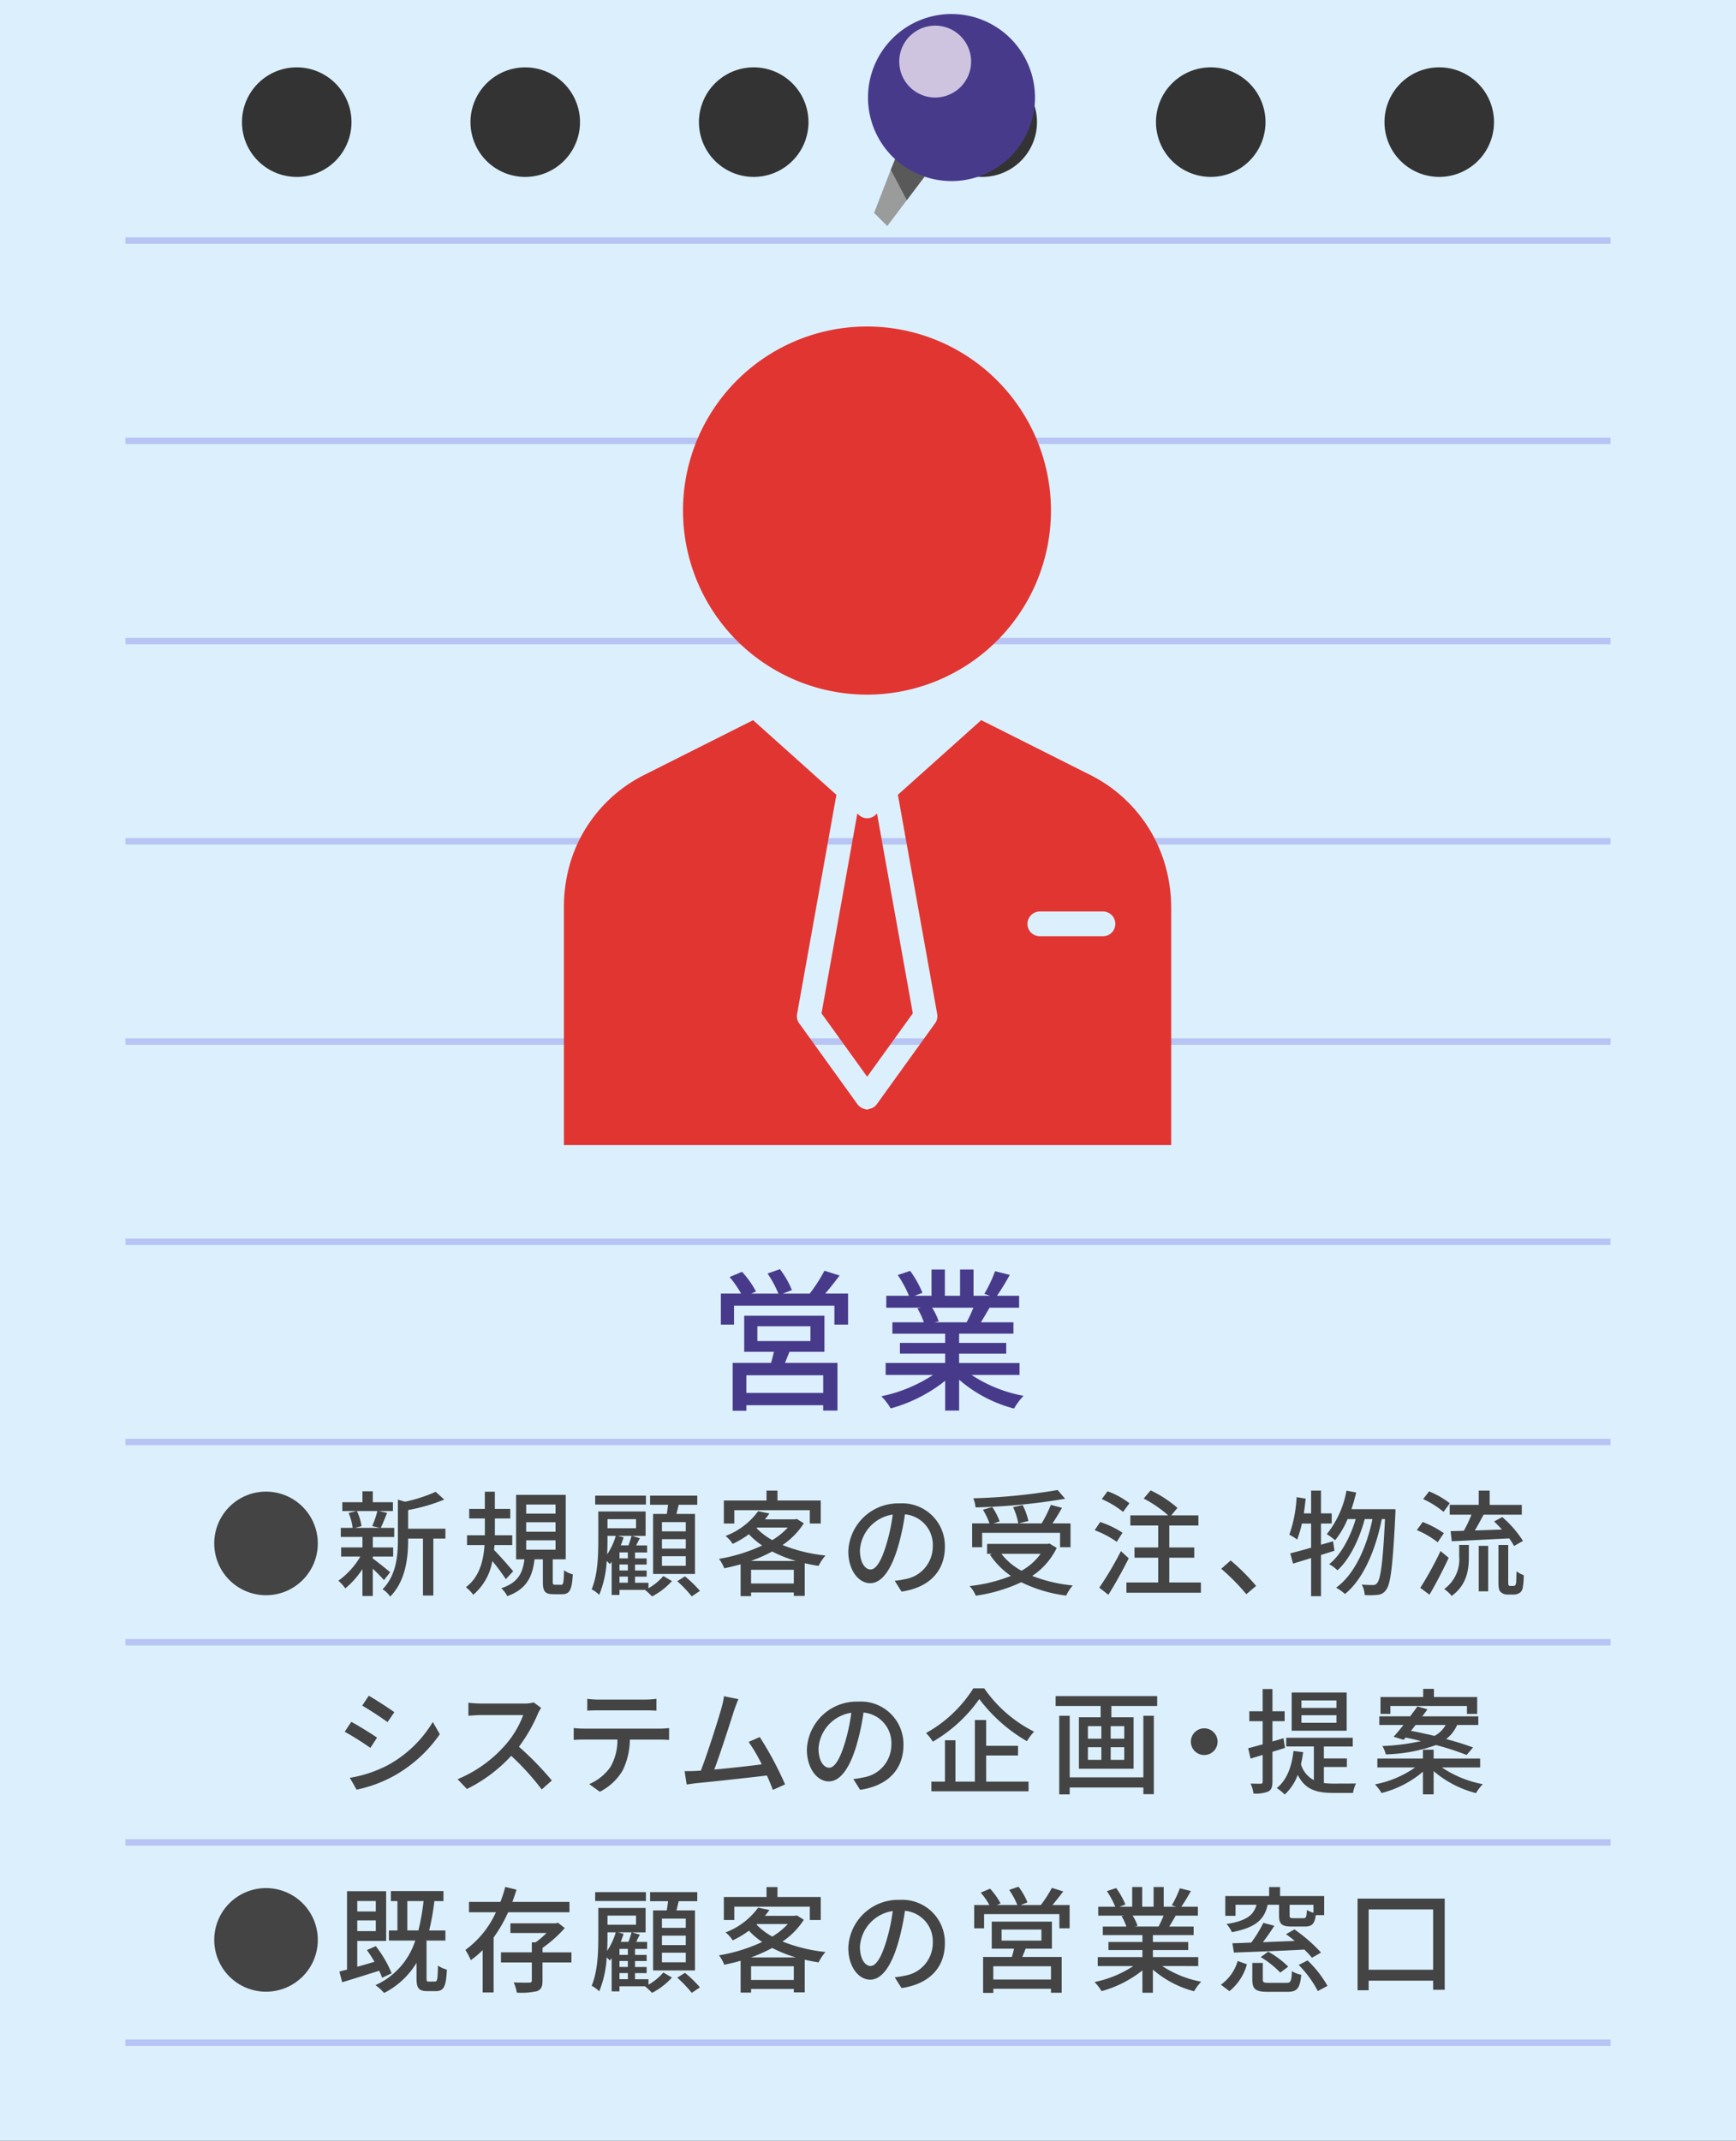
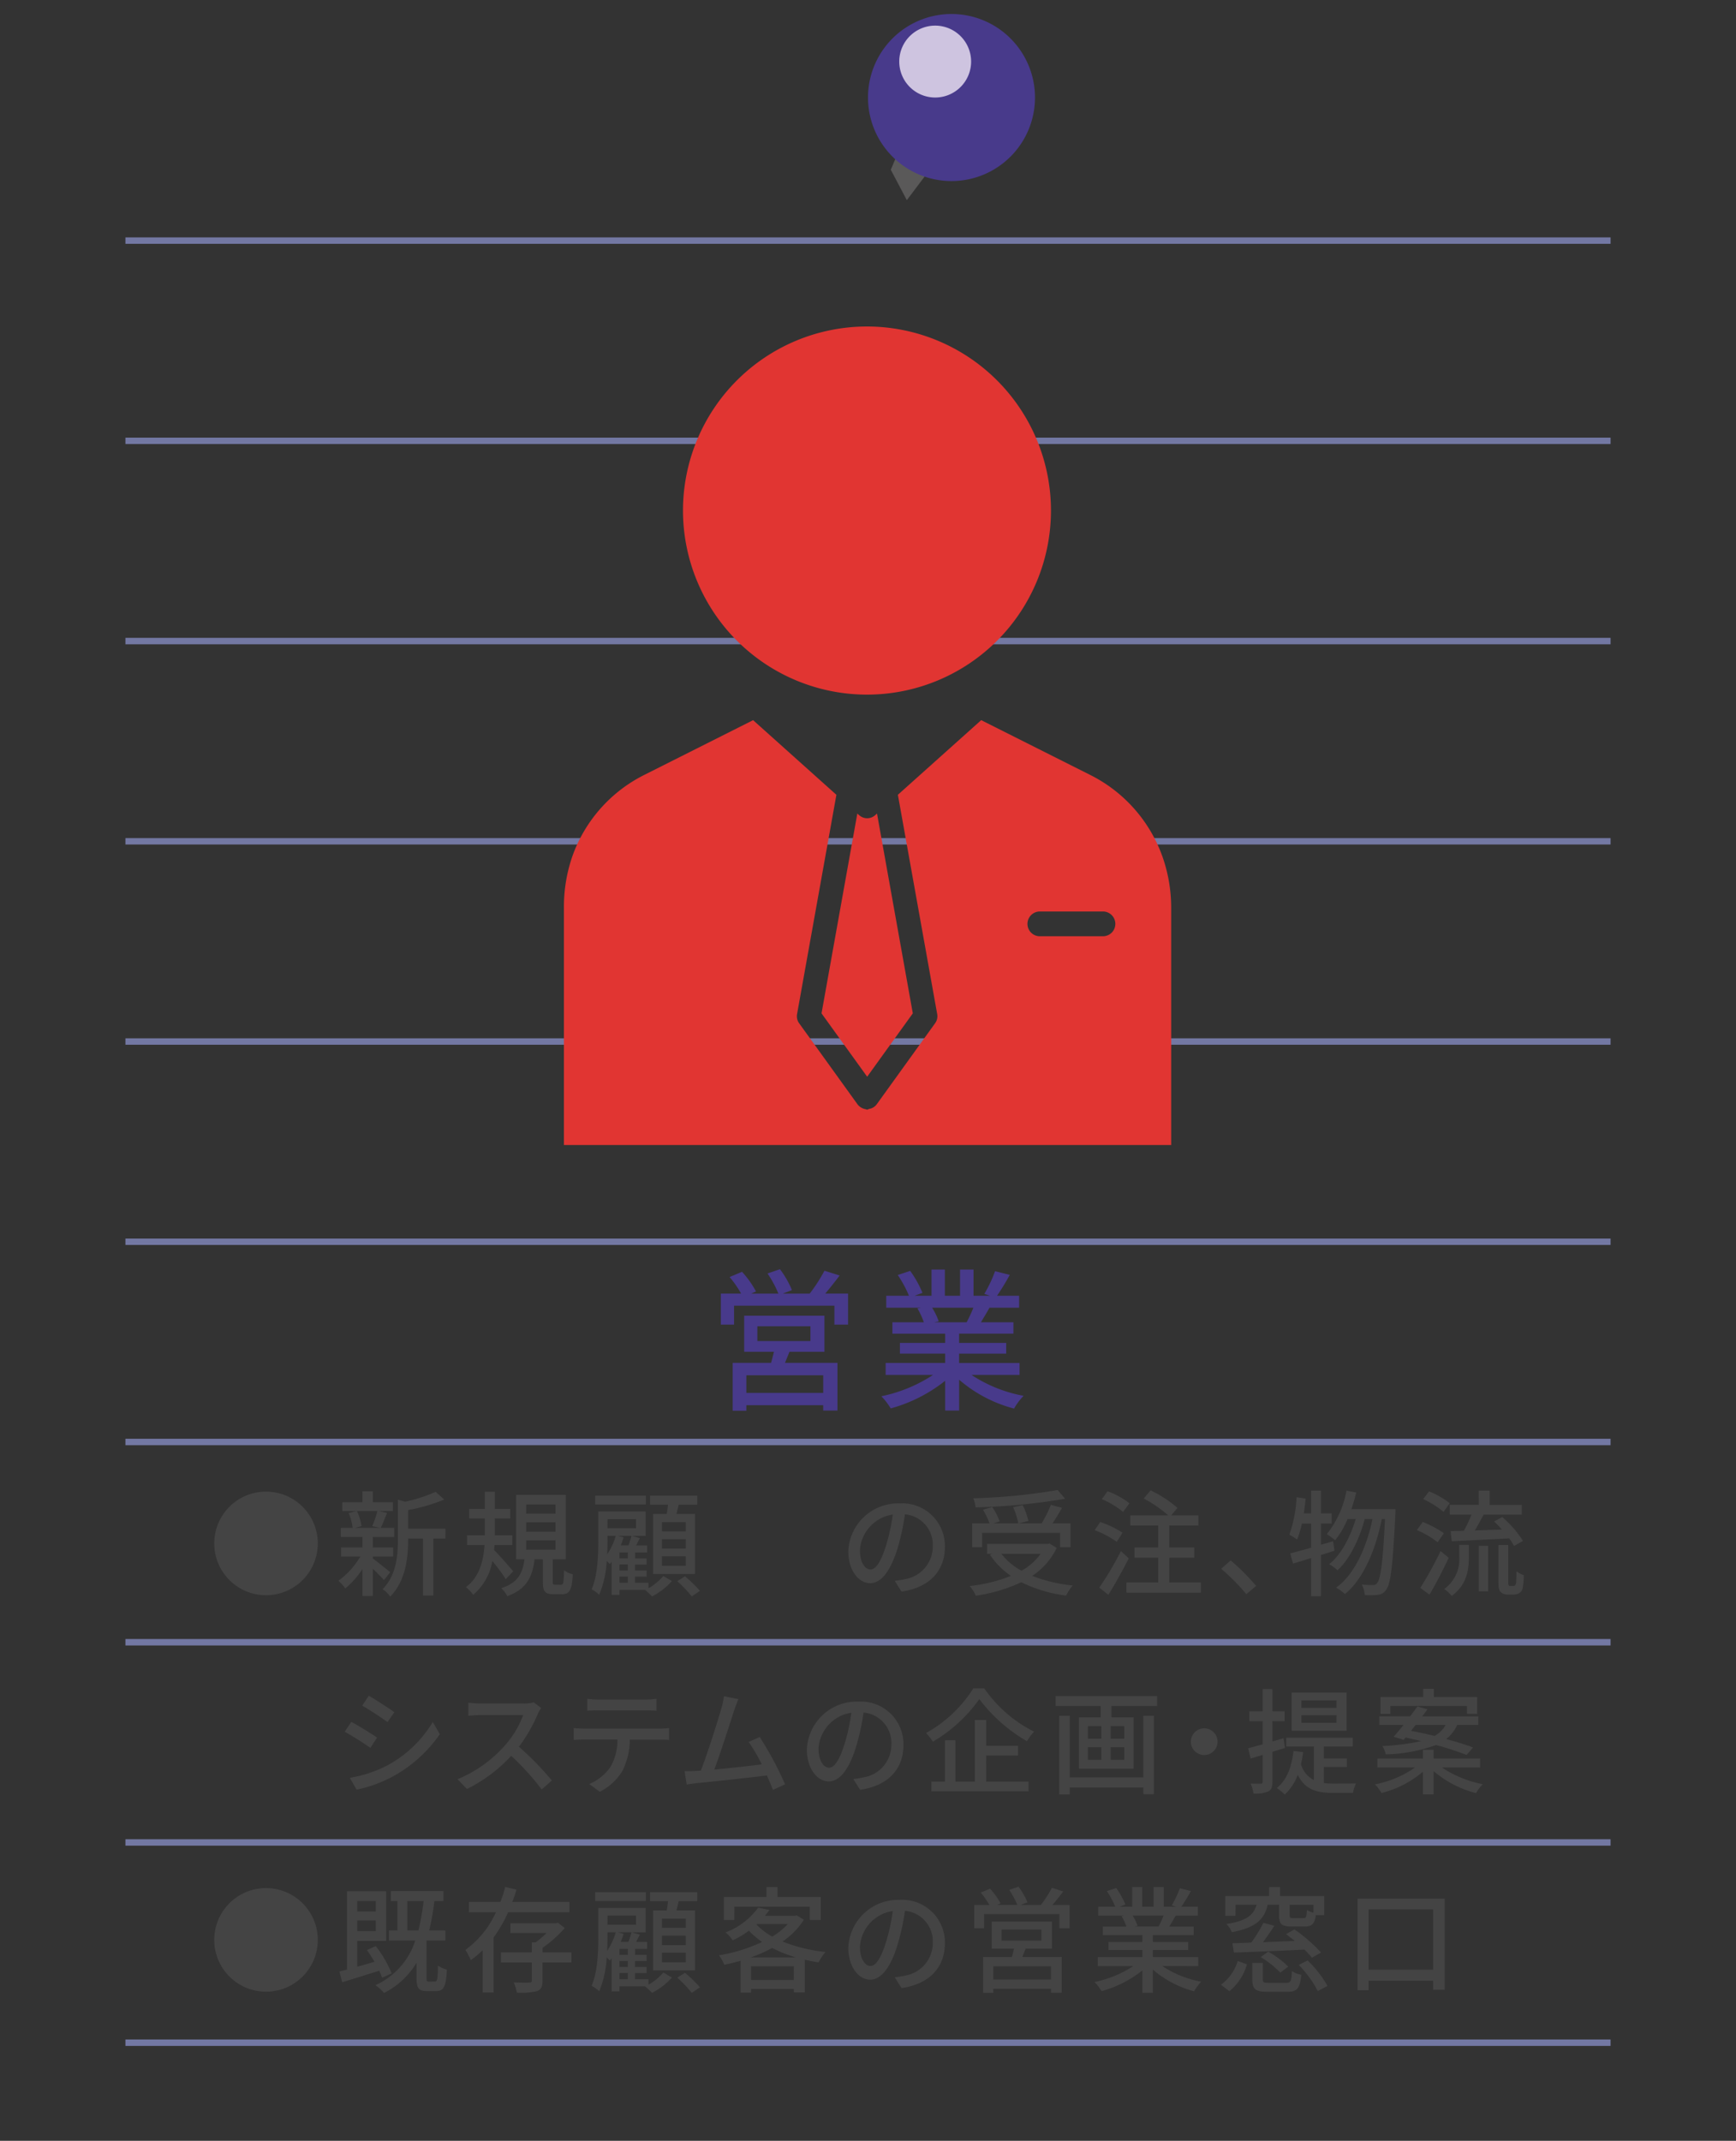
<svg xmlns="http://www.w3.org/2000/svg" width="271.583" height="334.779" viewBox="0 0 271.583 334.779">
  <rect x="0" y="0" width="271.583" height="334.779" fill="#333333" stroke="none" />
  <defs>
    <clipPath id="clip-path">
      <rect id="長方形_707" data-name="長方形 707" width="232.339" height="282.811" transform="translate(19.622 37.125)" fill="none" />
    </clipPath>
  </defs>
  <g id="category_card01" transform="translate(-131 -1593.8)">
-     <path id="パス_1612" data-name="パス 1612" d="M0,334.779H271.583V0H0ZM46.422,27.666v0A8.566,8.566,0,1,1,54.987,19.1a8.566,8.566,0,0,1-8.565,8.568m35.752,0,0,0A8.566,8.566,0,1,1,90.736,19.1a8.566,8.566,0,0,1-8.566,8.566m44.31-8.568a8.566,8.566,0,0,1-8.566,8.566l0,0a8.566,8.566,0,1,1,8.562-8.57Zm27.183,8.566a8.566,8.566,0,1,1,8.566-8.566,8.566,8.566,0,0,1-8.566,8.566m35.748,0a8.566,8.566,0,1,1,8.566-8.566,8.566,8.566,0,0,1-8.566,8.566m35.748,0a8.566,8.566,0,1,1,8.566-8.566,8.566,8.566,0,0,1-8.566,8.566" transform="translate(131 1593.8)" fill="#dbf0fc" />
    <g id="グループ_580" data-name="グループ 580" transform="translate(131 1593.8)" opacity="0.6">
      <g id="グループ_579" data-name="グループ 579">
        <g id="グループ_578" data-name="グループ 578" clip-path="url(#clip-path)">
          <line id="線_232" data-name="線 232" x2="232.339" transform="translate(19.622 37.627)" fill="none" stroke="#9fa6ee" stroke-miterlimit="10" stroke-width="1.005" />
          <line id="線_233" data-name="線 233" x2="232.339" transform="translate(19.622 68.939)" fill="none" stroke="#9fa6ee" stroke-miterlimit="10" stroke-width="1.005" />
          <line id="線_234" data-name="線 234" x2="232.339" transform="translate(19.622 100.25)" fill="none" stroke="#9fa6ee" stroke-miterlimit="10" stroke-width="1.005" />
          <line id="線_235" data-name="線 235" x2="232.339" transform="translate(19.622 131.563)" fill="none" stroke="#9fa6ee" stroke-miterlimit="10" stroke-width="1.005" />
          <line id="線_236" data-name="線 236" x2="232.339" transform="translate(19.622 162.874)" fill="none" stroke="#9fa6ee" stroke-miterlimit="10" stroke-width="1.005" />
          <line id="線_237" data-name="線 237" x2="232.339" transform="translate(19.622 194.186)" fill="none" stroke="#9fa6ee" stroke-miterlimit="10" stroke-width="1.005" />
          <line id="線_238" data-name="線 238" x2="232.339" transform="translate(19.622 225.498)" fill="none" stroke="#9fa6ee" stroke-miterlimit="10" stroke-width="1.005" />
          <line id="線_239" data-name="線 239" x2="232.339" transform="translate(19.622 256.81)" fill="none" stroke="#9fa6ee" stroke-miterlimit="10" stroke-width="1.005" />
          <line id="線_240" data-name="線 240" x2="232.339" transform="translate(19.622 288.122)" fill="none" stroke="#9fa6ee" stroke-miterlimit="10" stroke-width="1.005" />
          <line id="線_241" data-name="線 241" x2="232.339" transform="translate(19.622 319.434)" fill="none" stroke="#9fa6ee" stroke-miterlimit="10" stroke-width="1.005" />
        </g>
      </g>
    </g>
-     <path id="パス_1613" data-name="パス 1613" d="M145.568,26.388l-6.759,8.961L136.744,33.3l3.753-9.7Z" transform="translate(131 1593.8)" fill="#9a9b9b" />
    <path id="パス_1614" data-name="パス 1614" d="M141.865,31.3l-2.506-4.751,1.591-3.81,4.618,3.651Z" transform="translate(131 1593.8)" fill="#5a5959" />
    <path id="パス_1615" data-name="パス 1615" d="M135.792,15.252A13.062,13.062,0,1,0,148.857,2.191a13.062,13.062,0,0,0-13.065,13.061Z" transform="translate(131 1593.8)" fill="#483a8b" />
    <path id="パス_1616" data-name="パス 1616" d="M140.681,9.63A5.621,5.621,0,1,0,146.3,4.008a5.622,5.622,0,0,0-5.621,5.622" transform="translate(131 1593.8)" fill="#cec4e0" />
    <path id="パス_1617" data-name="パス 1617" d="M41.618,233.26a8.1,8.1,0,1,1-8.1,8.1,8.092,8.092,0,0,1,8.1-8.1" transform="translate(131 1593.8)" fill="#444" />
    <path id="パス_1618" data-name="パス 1618" d="M60.068,247.1c-.361-.432-1.08-1.152-1.746-1.783v4.267H56.7v-4.213a13.534,13.534,0,0,1-2.683,3.026,6.833,6.833,0,0,0-1.08-1.207,12.315,12.315,0,0,0,3.438-3.781H53.37v-1.422H56.7v-1.639H53.316v-1.422H55.17a8.613,8.613,0,0,0-.63-2.324l1.225-.3H53.55v-1.386H56.7v-1.711h1.621v1.711h3.15V236.3H59.293l1.261.287c-.342.846-.684,1.729-.99,2.342H61.67v1.422H58.322v1.639h3.186v1.422H58.322v.306c.647.449,2.3,1.8,2.718,2.143Zm-4.232-10.8a8.289,8.289,0,0,1,.721,2.358l-1.045.271h3.962l-1.242-.271a17.242,17.242,0,0,0,.809-2.358Zm13.847,4.3H67.792v8.912H66.171V240.6H63.849v.162c0,2.664-.324,6.41-2.809,8.912a4.059,4.059,0,0,0-1.188-1.152c2.179-2.215,2.394-5.293,2.394-7.777v-6.231l1.117.324a23.751,23.751,0,0,0,4.79-1.549L69.5,234.5a27.5,27.5,0,0,1-5.653,1.639v2.916h5.834Z" transform="translate(131 1593.8)" fill="#444" />
    <path id="パス_1619" data-name="パス 1619" d="M79.13,246.943a32.475,32.475,0,0,0-2.106-2.826,8.9,8.9,0,0,1-2.99,5.275,5.983,5.983,0,0,0-1.152-1.189c2.16-1.6,2.755-4.213,2.917-6.59H73.062v-1.529h2.791v-2.629H73.4v-1.5h2.448v-2.682h1.566v2.682h2.413v1.5H77.419v2.629h2.719v1.529H77.365c-.018.252-.053.524-.072.776.738.718,2.557,2.789,2.989,3.33Zm8.66.883c.325,0,.4-.252.45-2.269a3.809,3.809,0,0,0,1.369.63c-.126,2.485-.522,3.116-1.674,3.116H86.6c-1.386,0-1.674-.487-1.674-1.963v-3.494h-1.3c-.324,2.666-1.188,4.646-4.267,5.761a4.441,4.441,0,0,0-.936-1.242c2.683-.883,3.349-2.43,3.619-4.519h-1.3V233.764h7.761v10.082H86.476v3.476c0,.449.055.5.4.5ZM82.317,236.7h4.592v-1.422H82.317Zm0,2.828h4.592v-1.477H82.317Zm0,2.809h4.592v-1.459H82.317Z" transform="translate(131 1593.8)" fill="#444" />
    <path id="パス_1620" data-name="パス 1620" d="M101.45,248.366a8.766,8.766,0,0,0,2.322-1.909l1.351.793a11.3,11.3,0,0,1-3.114,2.4,12.02,12.02,0,0,0-1.081-1.01l.036-.018H96.913v.793H95.688v-5.185c-.09.125-.2.252-.288.359a6.665,6.665,0,0,0-.486-.486,16.294,16.294,0,0,1-1.17,5.295,5.142,5.142,0,0,0-1.189-.865c.955-2.233,1.044-5.311,1.044-7.563v-4.609H101v3.818H98.857l1.242.359c-.2.379-.395.774-.576,1.135h1.711v1.1h-1.89v.937h1.818v.954H99.344v.937h1.818v.953H99.344v.955h2.106Zm-.4-13.09h-7.94v-1.387h7.94Zm-6.014,5.689c0,.631-.018,1.352-.054,2.108a10.261,10.261,0,0,0,1.351-2.9h-1.3Zm0-1.98h4.466v-1.422H95.04Zm2.52,1.423a11.657,11.657,0,0,1-.449,1.26h1.206a14.479,14.479,0,0,0,.487-1.494H96.642Zm.667,2.358H96.913v.937h1.314Zm0,1.891H96.913v.937h1.314ZM96.913,247.5h1.314v-.955H96.913Zm7.4-10.75c.072-.469.144-.972.2-1.439H101.7v-1.424h7.382v1.424h-2.9c-.126.486-.234.99-.36,1.439h2.9v9.381H102.17v-9.381Zm2.971,1.28h-3.728v1.439h3.728Zm0,2.664h-3.728v1.477h3.728Zm0,2.664h-3.728v1.5h3.728Zm-.126,3.152a18.876,18.876,0,0,1,2.341,2.268l-1.279.865a19.374,19.374,0,0,0-2.269-2.377Z" transform="translate(131 1593.8)" fill="#444" />
-     <path id="パス_1621" data-name="パス 1621" d="M125.752,238.211a11.708,11.708,0,0,1-3.331,3.4,24.918,24.918,0,0,0,6.716,1.639,8.23,8.23,0,0,0-1.08,1.621c-.738-.109-1.459-.252-2.161-.414v5.113h-1.71v-.541H117.5v.577h-1.637v-4.987c-.847.252-1.711.45-2.557.629a5.974,5.974,0,0,0-.829-1.476,25.794,25.794,0,0,0,6.752-2.088,12.183,12.183,0,0,1-2.07-1.764,14.314,14.314,0,0,1-2.54,1.512,4.823,4.823,0,0,0-1.116-1.242,11.172,11.172,0,0,0,5.1-3.871l1.765.359q-.324.461-.7.918h4.682l.306-.07Zm-10.875.035h-1.638v-3.6h6.679V233.1h1.711v1.549h6.77v3.6h-1.71v-2.088H114.877Zm9.633,5.852a20.446,20.446,0,0,1-3.709-1.477,23.1,23.1,0,0,1-3.331,1.477Zm-.324,1.387H117.5v2.143h6.681Zm-5.834-6.518a10.21,10.21,0,0,0,2.467,1.873,11.213,11.213,0,0,0,2.43-1.963H118.46Z" transform="translate(131 1593.8)" fill="#444" />
    <path id="パス_1622" data-name="パス 1622" d="M141.033,248.889,139.97,247.2a11.4,11.4,0,0,0,1.6-.252,5.179,5.179,0,0,0,4.357-5.114,4.786,4.786,0,0,0-4.357-5.023,35.885,35.885,0,0,1-1.08,5.059c-1.08,3.673-2.575,5.709-4.358,5.709s-3.421-1.981-3.421-4.989a7.805,7.805,0,0,1,8.048-7.49,6.665,6.665,0,0,1,7.059,6.787c0,3.781-2.413,6.375-6.788,7.006m-4.844-3.457c.811,0,1.657-1.172,2.485-3.943a28.632,28.632,0,0,0,.991-4.647,6.021,6.021,0,0,0-5.132,5.565c0,2.07.883,3.025,1.656,3.025" transform="translate(131 1593.8)" fill="#444" />
    <path id="パス_1623" data-name="パス 1623" d="M165.315,242.064a11.018,11.018,0,0,1-3.835,4.375,23.736,23.736,0,0,0,6.338,1.494,7.273,7.273,0,0,0-1.026,1.584,22.139,22.139,0,0,1-7.022-2.088,25.147,25.147,0,0,1-7.112,2.106,5.264,5.264,0,0,0-.972-1.512,24.454,24.454,0,0,0,6.463-1.584,12.232,12.232,0,0,1-3.277-3.312l.324-.145h-.773v-1.549h9.452l.306-.055Zm-11.667-.109h-1.566v-3.727H154.8a12.156,12.156,0,0,0-1.027-2.142l1.458-.415a9.556,9.556,0,0,1,1.152,2.25l-.971.307H159.3a10.234,10.234,0,0,0-.809-2.539l1.494-.324a10.231,10.231,0,0,1,.9,2.484l-1.512.379h3.583a19.728,19.728,0,0,0,1.44-2.9l1.746.468c-.467.809-.99,1.709-1.494,2.43h2.828v3.727h-1.638v-2.25H153.648Zm12.982-7.58a97.509,97.509,0,0,1-14.008,1.351,4.72,4.72,0,0,0-.361-1.424,92.486,92.486,0,0,0,13.2-1.295Zm-9.974,8.607a9.953,9.953,0,0,0,3.149,2.646,9.07,9.07,0,0,0,2.991-2.646Z" transform="translate(131 1593.8)" fill="#444" />
    <path id="パス_1624" data-name="パス 1624" d="M174.709,241.11a15.35,15.35,0,0,0-3.457-1.819l.864-1.279a14.616,14.616,0,0,1,3.493,1.676Zm1.872,2.574c-.936,1.873-2.124,4.015-3.187,5.709l-1.422-1.117a51.268,51.268,0,0,0,3.385-5.707Zm-.882-7.256a14.651,14.651,0,0,0-3.331-2l.9-1.225a12.524,12.524,0,0,1,3.421,1.873Zm12.172,11.037v1.6H176.222v-1.6h4.968v-3.871h-3.709v-1.6h3.709v-3.439h-4.357v-1.584h5.924a19,19,0,0,0-3.835-2.629l1.08-1.279a18.342,18.342,0,0,1,4.2,2.738l-.972,1.17h4.25v1.584h-4.556v3.439h3.907v1.6h-3.907v3.871Z" transform="translate(131 1593.8)" fill="#444" />
    <path id="パス_1625" data-name="パス 1625" d="M191.052,245.322l1.477-1.3a33.247,33.247,0,0,1,3.979,3.981l-1.53,1.3a32.887,32.887,0,0,0-3.926-3.98" transform="translate(131 1593.8)" fill="#444" />
    <path id="パス_1626" data-name="パス 1626" d="M208.766,242.5c-.7.234-1.4.449-2.106.666v6.445h-1.548v-5.959l-2.827.864-.433-1.6c.9-.234,2.035-.541,3.26-.883v-3.781h-1.441a17.706,17.706,0,0,1-.738,2.5,10.232,10.232,0,0,0-1.225-.758,20.783,20.783,0,0,0,1.134-5.869l1.423.234c-.09.774-.18,1.549-.288,2.305h1.135V233.1h1.548v3.564h1.674v1.584H206.66v3.314l1.89-.541Zm9.543-6.5s0,.576-.018.793c-.4,8.084-.738,10.928-1.44,11.811a1.694,1.694,0,0,1-1.314.792,10.335,10.335,0,0,1-2.036.036,3.945,3.945,0,0,0-.467-1.639c.755.072,1.422.072,1.764.072a.693.693,0,0,0,.649-.324c.521-.594.9-3.15,1.223-9.992h-.5c-.918,4.644-2.844,9.381-5.761,11.721a7.553,7.553,0,0,0-1.387-.991c2.9-2.07,4.79-6.373,5.69-10.73H213.5c-.792,3.023-2.358,6.32-4.266,8.012a6.08,6.08,0,0,0-1.3-.956c1.854-1.439,3.331-4.285,4.159-7.056h-1.278a13.5,13.5,0,0,1-1.945,3.312,12.882,12.882,0,0,0-1.3-.955,15.248,15.248,0,0,0,3.079-6.8l1.512.287c-.2.9-.467,1.783-.738,2.611Z" transform="translate(131 1593.8)" fill="#444" />
    <path id="パス_1627" data-name="パス 1627" d="M224.912,241.182a13.768,13.768,0,0,0-3.26-1.908l.919-1.262a15.448,15.448,0,0,1,3.312,1.748Zm1.728,2.429c-.883,1.891-2,4.053-3.008,5.762l-1.44-1.06a53.945,53.945,0,0,0,3.169-5.762Zm-.81-7.183a13.856,13.856,0,0,0-3.188-2l.919-1.207a13.177,13.177,0,0,1,3.24,1.855Zm2.448,5.168h1.513v1.818c0,2-.27,4.393-2.683,6.158a5.635,5.635,0,0,0-1.171-1.08,5.711,5.711,0,0,0,2.341-5.113Zm3.061-6.266V233.1h1.71v2.232h5.024v1.53H232.1c-.431.81-.918,1.71-1.368,2.466,1.332-.035,2.791-.09,4.231-.142-.4-.451-.828-.883-1.224-1.262l1.278-.684a16.72,16.72,0,0,1,3.241,3.727l-1.4.793a8.158,8.158,0,0,0-.757-1.189c-3.222.162-6.59.343-8.984.451l-.18-1.584,2.071-.055a20.329,20.329,0,0,0,1.188-2.521h-3.4v-1.53Zm0,6.41h1.477v7.111h-1.477Zm5.348,6.266a.577.577,0,0,0,.324-.072c.072-.055.126-.2.18-.469.017-.287.036-.918.054-1.746a4.733,4.733,0,0,0,1.134.611,11.11,11.11,0,0,1-.18,2.072,1.156,1.156,0,0,1-.54.739,1.732,1.732,0,0,1-.9.215h-.9a1.518,1.518,0,0,1-1.063-.377c-.288-.272-.378-.577-.378-1.729V241.6h1.531v5.762c0,.324.017.486.09.576a.349.349,0,0,0,.252.072Z" transform="translate(131 1593.8)" fill="#444" />
    <path id="パス_1628" data-name="パス 1628" d="M58.988,271.731l-1.044,1.6a45.174,45.174,0,0,0-4.016-2.521l1.027-1.549c1.134.6,3.187,1.873,4.033,2.467m1.818,4.232a18.52,18.52,0,0,0,6.9-6.68l1.1,1.908a21.429,21.429,0,0,1-7.04,6.446,21.051,21.051,0,0,1-5.978,2.232l-1.062-1.853a19.749,19.749,0,0,0,6.085-2.053m.883-8.211L60.627,269.3c-.918-.666-2.845-1.945-3.961-2.574l1.026-1.549c1.116.629,3.15,1.963,4,2.574" transform="translate(131 1593.8)" fill="#444" />
    <path id="パス_1629" data-name="パス 1629" d="M84.136,268.021a24.616,24.616,0,0,1-2.953,5.133,47.776,47.776,0,0,1,5.149,5.275l-1.584,1.405a40.287,40.287,0,0,0-4.771-5.258,23.672,23.672,0,0,1-6.932,5.185l-1.459-1.531a20.2,20.2,0,0,0,7.4-5.275A14.831,14.831,0,0,0,81.85,268.2H75.241c-.7,0-1.674.089-1.962.107v-2.035a18.95,18.95,0,0,0,1.962.127h6.68a5.468,5.468,0,0,0,1.567-.18l1.17.863a6.265,6.265,0,0,0-.522.936" transform="translate(131 1593.8)" fill="#444" />
    <path id="パス_1630" data-name="パス 1630" d="M91.387,270.326h11.775a15.133,15.133,0,0,0,1.513-.09v1.856c-.414-.037-1.045-.055-1.513-.055H98.535a11.214,11.214,0,0,1-1.117,4.809,8.66,8.66,0,0,1-3.583,3.347l-1.656-1.2A7.734,7.734,0,0,0,95.51,276.3a8.4,8.4,0,0,0,1.08-4.268h-5.2c-.54,0-1.153.018-1.639.055v-1.856a15.507,15.507,0,0,0,1.639.09m2.232-4.537h7.274a15.406,15.406,0,0,0,1.8-.125v1.854c-.576-.036-1.243-.053-1.8-.053H93.638c-.6,0-1.261.017-1.765.053v-1.854a13.744,13.744,0,0,0,1.746.125" transform="translate(131 1593.8)" fill="#444" />
    <path id="パス_1631" data-name="パス 1631" d="M114.825,267.535c-.54,1.711-2.179,6.807-3.08,9.184,2.449-.217,5.492-.559,7.419-.811a24.282,24.282,0,0,0-2.053-3.51l1.746-.758a52.641,52.641,0,0,1,3.961,7.4l-1.908.865c-.234-.631-.559-1.424-.937-2.252-2.862.344-8.624.973-10.964,1.19-.451.054-1.044.144-1.585.214l-.325-2.087c.56,0,1.261,0,1.8-.036.217-.019.469-.019.738-.037,1.009-2.574,2.719-7.957,3.223-9.777a11.378,11.378,0,0,0,.4-1.871l2.251.467c-.2.486-.414,1.027-.684,1.818" transform="translate(131 1593.8)" fill="#444" />
    <path id="パス_1632" data-name="パス 1632" d="M134.554,279.889l-1.063-1.693a11.407,11.407,0,0,0,1.6-.252,5.179,5.179,0,0,0,4.357-5.114,4.787,4.787,0,0,0-4.357-5.023,35.89,35.89,0,0,1-1.081,5.059c-1.08,3.673-2.574,5.709-4.357,5.709s-3.422-1.981-3.422-4.989a7.805,7.805,0,0,1,8.049-7.49,6.664,6.664,0,0,1,7.058,6.787c0,3.781-2.412,6.375-6.787,7.006m-4.844-3.457c.811,0,1.656-1.172,2.484-3.943a28.634,28.634,0,0,0,.991-4.647,6.021,6.021,0,0,0-5.131,5.565c0,2.07.882,3.025,1.656,3.025" transform="translate(131 1593.8)" fill="#444" />
    <path id="パス_1633" data-name="パス 1633" d="M153.975,264.025a20.888,20.888,0,0,0,7.8,6.77,8.041,8.041,0,0,0-1.116,1.494,24.871,24.871,0,0,1-7.454-6.59,23.067,23.067,0,0,1-7.274,6.662,7.256,7.256,0,0,0-1.063-1.35,20.446,20.446,0,0,0,7.4-6.986Zm.306,14.584h6.626v1.512h-15.2v-1.512h2.124v-6.465h1.638v6.465h3.043v-9.633h1.765v4.033h4.987v1.512h-4.987Z" transform="translate(131 1593.8)" fill="#444" />
    <path id="パス_1634" data-name="パス 1634" d="M181.031,265.23v1.549h-7.166v1.766h3.475v8.049h-8.553v-8.049h3.4v-1.766h-7.04V265.23Zm-2.161,3.08h1.639v12.262H178.87v-1.045H167.347v1.08h-1.638v-12.3h1.638v9.633H178.87Zm-8.677,3.582H172.3v-1.961h-2.106Zm0,3.315H172.3v-1.98h-2.106Zm5.689-5.275h-2.125v1.961h2.125Zm0,3.294h-2.125v1.98h2.125Z" transform="translate(131 1593.8)" fill="#444" />
    <path id="パス_1635" data-name="パス 1635" d="M190.48,272.361a2.089,2.089,0,1,1-2.089-2.088,2.09,2.09,0,0,1,2.089,2.088" transform="translate(131 1593.8)" fill="#444" />
    <path id="パス_1636" data-name="パス 1636" d="M199.064,273.945v4.664c0,.828-.162,1.28-.63,1.532a5.118,5.118,0,0,1-2.341.324,5.341,5.341,0,0,0-.45-1.549c.72.018,1.387.018,1.584.018.217,0,.306-.073.306-.325v-4.177l-1.89.576-.378-1.619c.63-.163,1.422-.379,2.268-.614v-3.619h-2.088v-1.549h2.088v-3.474h1.531v3.474h1.908v1.549h-1.908v3.17l1.728-.5.235,1.512Zm8.049,4.881a10.327,10.327,0,0,0,1.511.09c.505,0,2.827,0,3.512-.018a5.26,5.26,0,0,0-.469,1.475h-3.1c-2.5,0-4.375-.449-5.546-2.826a7.84,7.84,0,0,1-2.035,3.08,7.683,7.683,0,0,0-1.242-1.01c1.548-1.242,2.323-3.258,2.611-5.8l1.512.18a18.952,18.952,0,0,1-.341,1.891,4.072,4.072,0,0,0,2.016,2.484v-5.258h-4.321V271.75h10.406v1.367h-4.518v1.873h3.6v1.332h-3.6Zm3.564-8.176h-8.606v-5.977h8.606Zm-1.6-4.734H203.6v1.17h5.474Zm0,2.305H203.6v1.187h5.474Z" transform="translate(131 1593.8)" fill="#444" />
    <path id="パス_1637" data-name="パス 1637" d="M225.579,276.395a17.03,17.03,0,0,0,6.393,2.611,7.377,7.377,0,0,0-1.063,1.4,16.439,16.439,0,0,1-6.626-3.439v3.636h-1.675v-3.546a16.01,16.01,0,0,1-6.481,3.332,7.3,7.3,0,0,0-1.026-1.352,16.119,16.119,0,0,0,6.283-2.646h-5.906v-1.387h7.13v-1.387h1.675v1.387h7.274v1.387Zm-7.562-4.807c.468-.5.991-1.152,1.548-1.838h-3.781V268.4h4.825c.4-.541.793-1.062,1.135-1.548l1.566.451c-.251.359-.522.718-.81,1.1h8.769v1.35h-3.313a5.774,5.774,0,0,1-1.711,2.2c1.621.432,3.1.9,4.2,1.315l-1.007,1.17a43.426,43.426,0,0,0-4.79-1.549,24.8,24.8,0,0,1-7.85,1.459,4.566,4.566,0,0,0-.54-1.3,35.084,35.084,0,0,0,6.05-.774c-.829-.216-1.639-.4-2.413-.558l-.306.361Zm-.5-3.567h-1.548v-2.646h6.679V264.1h1.675v1.277h6.77v2.646h-1.6v-1.242H217.513Zm3.943,1.729c-.234.307-.486.613-.72.92,1.153.215,2.412.484,3.673.791a4.3,4.3,0,0,0,1.746-1.711Z" transform="translate(131 1593.8)" fill="#444" />
    <path id="パス_1638" data-name="パス 1638" d="M41.618,295.26a8.1,8.1,0,1,1-8.1,8.1,8.092,8.092,0,0,1,8.1-8.1" transform="translate(131 1593.8)" fill="#444" />
    <path id="パス_1639" data-name="パス 1639" d="M59.779,309.285a8.389,8.389,0,0,0-.468-1.1c-2.052.648-4.141,1.3-5.78,1.8l-.432-1.676c.361-.09.756-.2,1.189-.3V295.746h6.121v7.778H55.89v4.033c.865-.235,1.765-.5,2.7-.774-.378-.648-.792-1.279-1.189-1.837l1.387-.612a17.96,17.96,0,0,1,2.484,4.25ZM55.89,298.914h2.9v-1.639h-2.9Zm2.9,1.4h-2.9v1.674h2.9Zm9.255,9.56c.36,0,.431-.3.468-2.5a4.333,4.333,0,0,0,1.4.631c-.126,2.664-.5,3.365-1.693,3.365H66.855c-1.386,0-1.692-.5-1.692-2.033v-2.394a12.519,12.519,0,0,1-5.077,4.716,7.519,7.519,0,0,0-1.351-1.224,11.461,11.461,0,0,0,6.23-6.969H60.842v-1.584h1.332v-4.592H61.147v-1.566h8.229v1.566H67.954a37.709,37.709,0,0,1-.811,4.592h2.539v1.584H66.693l-.017.055h.053v5.8c0,.5.054.557.378.557Zm-2.593-7.994a34.172,34.172,0,0,0,.811-4.592h-2.54v4.592Z" transform="translate(131 1593.8)" fill="#444" />
    <path id="パス_1640" data-name="パス 1640" d="M79.49,299.04a21.99,21.99,0,0,1-2.269,3.944v8.6h-1.71v-6.625a14.074,14.074,0,0,1-1.854,1.567,12.414,12.414,0,0,0-.847-1.6,14.872,14.872,0,0,0,4.771-5.887H73.369v-1.621h4.915a19.486,19.486,0,0,0,.756-2.342l1.764.434c-.2.629-.414,1.277-.647,1.908h8.93v1.621Zm9.9,7.85h-4.52v2.863c0,.881-.179,1.35-.845,1.619a10.9,10.9,0,0,1-3.169.235,7.1,7.1,0,0,0-.487-1.6c1.081.053,2.125.035,2.431.035.306-.017.4-.089.4-.324V306.89H78.373v-1.584H83.2V303.74h.593a14.413,14.413,0,0,0,1.711-1.459H79.85v-1.512h7.1l.342-.09,1.062.828a19.867,19.867,0,0,1-3.476,3.1v.7h4.52Z" transform="translate(131 1593.8)" fill="#444" />
    <path id="パス_1641" data-name="パス 1641" d="M101.45,310.366a8.766,8.766,0,0,0,2.322-1.909l1.351.793a11.3,11.3,0,0,1-3.114,2.395,12.02,12.02,0,0,0-1.081-1.01l.036-.018H96.913v.793H95.688v-5.185c-.09.125-.2.252-.288.359a6.668,6.668,0,0,0-.486-.486,16.294,16.294,0,0,1-1.17,5.3,5.141,5.141,0,0,0-1.189-.865c.955-2.233,1.044-5.311,1.044-7.563v-4.609H101v3.818H98.857l1.242.359c-.2.379-.395.774-.576,1.135h1.711v1.1h-1.89v.937h1.818v.954H99.344v.937h1.818v.953H99.344v.955h2.106Zm-.4-13.09h-7.94v-1.387h7.94Zm-6.014,5.689c0,.631-.018,1.352-.054,2.108a10.262,10.262,0,0,0,1.351-2.9h-1.3Zm0-1.98h4.466v-1.422H95.04Zm2.52,1.423a11.656,11.656,0,0,1-.449,1.26h1.206a14.478,14.478,0,0,0,.487-1.494H96.642Zm.667,2.358H96.913v.937h1.314Zm0,1.891H96.913v.937h1.314ZM96.913,309.5h1.314v-.955H96.913Zm7.4-10.75c.072-.469.144-.972.2-1.439H101.7v-1.424h7.382v1.424h-2.9c-.126.486-.234.99-.36,1.439h2.9v9.381H102.17v-9.381Zm2.971,1.28h-3.728v1.439h3.728Zm0,2.664h-3.728v1.477h3.728Zm0,2.664h-3.728v1.5h3.728Zm-.126,3.152a18.878,18.878,0,0,1,2.341,2.268l-1.279.865a19.376,19.376,0,0,0-2.269-2.377Z" transform="translate(131 1593.8)" fill="#444" />
    <path id="パス_1642" data-name="パス 1642" d="M125.752,300.211a11.708,11.708,0,0,1-3.331,3.4,24.918,24.918,0,0,0,6.716,1.639,8.23,8.23,0,0,0-1.08,1.621c-.738-.109-1.459-.252-2.161-.414v5.113h-1.71v-.541H117.5v.577h-1.637v-4.987c-.847.252-1.711.45-2.557.629a5.975,5.975,0,0,0-.829-1.476,25.794,25.794,0,0,0,6.752-2.088,12.183,12.183,0,0,1-2.07-1.764,14.314,14.314,0,0,1-2.54,1.512,4.823,4.823,0,0,0-1.116-1.242,11.172,11.172,0,0,0,5.1-3.871l1.765.359q-.324.461-.7.918h4.682l.306-.07Zm-10.875.035h-1.638v-3.6h6.679V295.1h1.711v1.549h6.77v3.6h-1.71v-2.088H114.877Zm9.633,5.852a20.444,20.444,0,0,1-3.709-1.477,23.1,23.1,0,0,1-3.331,1.477Zm-.324,1.387H117.5v2.143h6.681Zm-5.834-6.518a10.209,10.209,0,0,0,2.467,1.873,11.214,11.214,0,0,0,2.43-1.963H118.46Z" transform="translate(131 1593.8)" fill="#444" />
    <path id="パス_1643" data-name="パス 1643" d="M141.033,310.889,139.97,309.2a11.407,11.407,0,0,0,1.6-.252,5.179,5.179,0,0,0,4.357-5.114,4.786,4.786,0,0,0-4.357-5.023,35.884,35.884,0,0,1-1.08,5.059c-1.08,3.673-2.575,5.709-4.358,5.709s-3.421-1.981-3.421-4.989a7.805,7.805,0,0,1,8.048-7.49,6.665,6.665,0,0,1,7.059,6.787c0,3.781-2.413,6.375-6.788,7.006m-4.844-3.457c.811,0,1.657-1.172,2.485-3.943a28.632,28.632,0,0,0,.991-4.647,6.021,6.021,0,0,0-5.132,5.565c0,2.07.883,3.025,1.656,3.025" transform="translate(131 1593.8)" fill="#444" />
    <path id="パス_1644" data-name="パス 1644" d="M167.332,297.906v3.637h-1.6v-2.215H153.954v2.215h-1.548v-3.637h2.376a12.143,12.143,0,0,0-1.35-1.945l1.459-.611a11.181,11.181,0,0,1,1.639,2.3l-.559.252h3.187a12.828,12.828,0,0,0-1.278-2.359l1.458-.5a10.8,10.8,0,0,1,1.4,2.449l-1.062.414h3.151a18.84,18.84,0,0,0,1.729-2.683l1.782.558c-.558.738-1.152,1.494-1.692,2.125Zm-6.878,6.824c-.179.45-.36.9-.522,1.295h6.158v5.6h-1.675V311H155.4v.648h-1.6v-5.619h4.5c.126-.414.234-.881.342-1.295h-3.493V300.5h9.417v4.232Zm3.961,2.754h-9.021v2.07h9.021Zm-7.723-4.015h6.229V301.74h-6.229Z" transform="translate(131 1593.8)" fill="#444" />
    <path id="パス_1645" data-name="パス 1645" d="M181.822,307.449a16.588,16.588,0,0,0,6.1,2.449,7.5,7.5,0,0,0-1.116,1.494,16.085,16.085,0,0,1-6.446-3.385v3.619h-1.639v-3.494a17.829,17.829,0,0,1-6.391,3.241,7.509,7.509,0,0,0-1.1-1.422,17.494,17.494,0,0,0,6.068-2.5h-5.563v-1.4h6.985v-1.1h-5.311v-1.26h5.311v-1.08h-6.193v-1.332h3.691a8.9,8.9,0,0,0-.757-1.639l.433-.072H171.81v-1.4h2.665a13.413,13.413,0,0,0-1.314-2.432l1.459-.486a12.57,12.57,0,0,1,1.44,2.576l-.919.342h1.981v-3.08h1.567v3.08h1.782v-3.08h1.584v3.08H184l-.685-.217a15.733,15.733,0,0,0,1.261-2.664l1.728.431a27.812,27.812,0,0,1-1.495,2.45H187.4v1.4h-3.475c-.341.611-.7,1.207-1.008,1.711h3.817v1.332h-6.374v1.08h5.528v1.26h-5.528v1.1h7.095v1.4Zm-4.628-7.887a7.549,7.549,0,0,1,.774,1.6l-.522.109h3.8a17.263,17.263,0,0,0,.792-1.711Z" transform="translate(131 1593.8)" fill="#444" />
    <path id="パス_1646" data-name="パス 1646" d="M191,310.365a6.99,6.99,0,0,0,2.628-3.709l1.441.521a8.194,8.194,0,0,1-2.737,4.2Zm2.287-10.768h-1.6V296.5h6.86V295.1h1.71V296.5h6.9v2.988h-1.315c-.179,1.4-.63,1.783-1.728,1.783h-2c-1.62,0-2.017-.4-2.017-1.746v-1.658h-1.782c-.5,2.234-1.782,3.566-5.6,4.285a4.277,4.277,0,0,0-.845-1.277c3.24-.5,4.266-1.459,4.7-3.008h-3.277Zm11.956,6.555a14.4,14.4,0,0,0-1.189-1.279c-3.979.216-8.192.361-11.019.468l-.235-1.459c.864-.017,1.855-.052,2.953-.107a21.208,21.208,0,0,0,1.891-3.078l1.711.449c-.541.883-1.189,1.783-1.783,2.574l4.987-.2c-.468-.379-.936-.738-1.368-1.062l1.314-.739a25.062,25.062,0,0,1,4.159,3.619Zm-4.016,3.926c.685,0,.828-.235.882-1.838a4.091,4.091,0,0,0,1.459.576c-.2,2.143-.649,2.666-2.179,2.666h-3.043c-1.944,0-2.431-.432-2.431-1.928v-2.592h1.639v2.575c0,.468.144.541.99.541ZM198.4,305.2a14.35,14.35,0,0,1,3.133,2.342l-1.243.935a14.818,14.818,0,0,0-3.06-2.429Zm7.076-7.328h-3.727v1.658c0,.377.09.432.613.432h1.548c.414,0,.486-.163.54-1.28a4.149,4.149,0,0,0,1.026.432Zm-.918,8.7a16.9,16.9,0,0,1,3.115,3.979l-1.512.81a17.111,17.111,0,0,0-2.99-4.086Z" transform="translate(131 1593.8)" fill="#444" />
    <path id="パス_1647" data-name="パス 1647" d="M226.013,296.9v14.26H224.2v-1.422H214.112v1.494h-1.729V296.9ZM224.2,298.59H214.112v9.436H224.2Z" transform="translate(131 1593.8)" fill="#444" />
    <path id="パス_1648" data-name="パス 1648" d="M132.673,202.293v4.849h-2.137v-2.953h-15.7v2.953h-2.063v-4.849h3.168a16.26,16.26,0,0,0-1.8-2.592l1.943-.816a14.854,14.854,0,0,1,2.185,3.072l-.744.336h4.248a17.012,17.012,0,0,0-1.7-3.145l1.944-.672a14.449,14.449,0,0,1,1.872,3.265l-1.416.552h4.2a25.1,25.1,0,0,0,2.305-3.576l2.376.744c-.744.984-1.536,1.992-2.256,2.832Zm-9.169,9.1c-.24.6-.48,1.2-.7,1.728h8.209v7.465h-2.233v-.841H116.76v.864h-2.137v-7.488h6c.168-.552.312-1.176.456-1.728h-4.657v-5.641h12.554v5.641Zm5.28,3.672H116.76v2.76h12.024Zm-10.3-5.352h8.305V207.4h-8.305Z" transform="translate(131 1593.8)" fill="#483a8b" />
    <path id="パス_1649" data-name="パス 1649" d="M151.992,215.015a22.044,22.044,0,0,0,8.137,3.263,10.1,10.1,0,0,0-1.489,1.993,21.411,21.411,0,0,1-8.592-4.513v4.825h-2.184v-4.656a23.855,23.855,0,0,1-8.52,4.32,9.949,9.949,0,0,0-1.465-1.9,23.337,23.337,0,0,0,8.089-3.336h-7.416v-1.873h9.312v-1.464h-7.081V210h7.081v-1.44h-8.257v-1.777h4.921a11.921,11.921,0,0,0-1.009-2.183l.576-.1h-5.448v-1.872H142.2a17.931,17.931,0,0,0-1.752-3.24l1.944-.648a16.61,16.61,0,0,1,1.92,3.432l-1.223.456h2.639v-4.1h2.089v4.1h2.376v-4.1H152.3v4.1H154.9l-.912-.288a21,21,0,0,0,1.681-3.552l2.3.576a37.542,37.542,0,0,1-1.993,3.264h3.457V204.5H154.8c-.456.816-.937,1.608-1.344,2.28h5.088v1.777h-8.5V210h7.369v1.68h-7.369v1.464h9.457v1.873ZM145.824,204.5a10.1,10.1,0,0,1,1.032,2.137l-.7.143h5.064a21.779,21.779,0,0,0,1.056-2.28Z" transform="translate(131 1593.8)" fill="#483a8b" />
    <path id="パス_1650" data-name="パス 1650" d="M181.8,133.806a22.808,22.808,0,0,0-11.29-12.644L153.5,112.616l-13.034,11.671,6.151,34.3a1.863,1.863,0,0,1-.323,1.42l-9.119,12.658-.007.009a2.028,2.028,0,0,1-.138.169l-.011.011a1.679,1.679,0,0,1-.136.131c-.023.02-.047.038-.07.056s-.041.034-.063.05l-.036.024-.055.036a1.566,1.566,0,0,1-.154.088l-.011.006q-.09.043-.183.078l-.035.011a1.79,1.79,0,0,1-.387.089c-.012,0-.023.048-.035.05-.065.006-.131.052-.2.052s-.131-.045-.2-.052c-.012,0-.024-.018-.036-.02a1.85,1.85,0,0,1-.386-.1c-.012,0-.024-.015-.036-.019a1.957,1.957,0,0,1-.181-.081l-.014-.009c-.051-.026-.1-.056-.151-.087l-.056-.038c-.012-.008-.024-.015-.035-.024l-.062-.049c-.021-.016-.048-.037-.071-.057a1.662,1.662,0,0,1-.136-.13l-.011-.011a2.033,2.033,0,0,1-.138-.169l-.007-.009-9.118-12.658a1.863,1.863,0,0,1-.322-1.421l6.153-34.3-13.029-11.671-17,8.547a22.724,22.724,0,0,0-11.242,12.639,24.105,24.105,0,0,0-1.354,8.261v36.992h95V142.067a24.109,24.109,0,0,0-1.418-8.261m-9.177,12.606H162.6a1.938,1.938,0,0,1,0-3.873h10.024a1.938,1.938,0,0,1,0,3.873m-38.214-18.934-.289-.258-5.6,31.249,7.14,9.909,7.14-9.909-5.6-31.249-.289.258a1.871,1.871,0,0,1-2.5,0m1.247-18.853a28.783,28.783,0,1,0-28.811-28.784,28.8,28.8,0,0,0,28.811,28.784h0" transform="translate(131 1593.8)" fill="#e13532" />
  </g>
</svg>